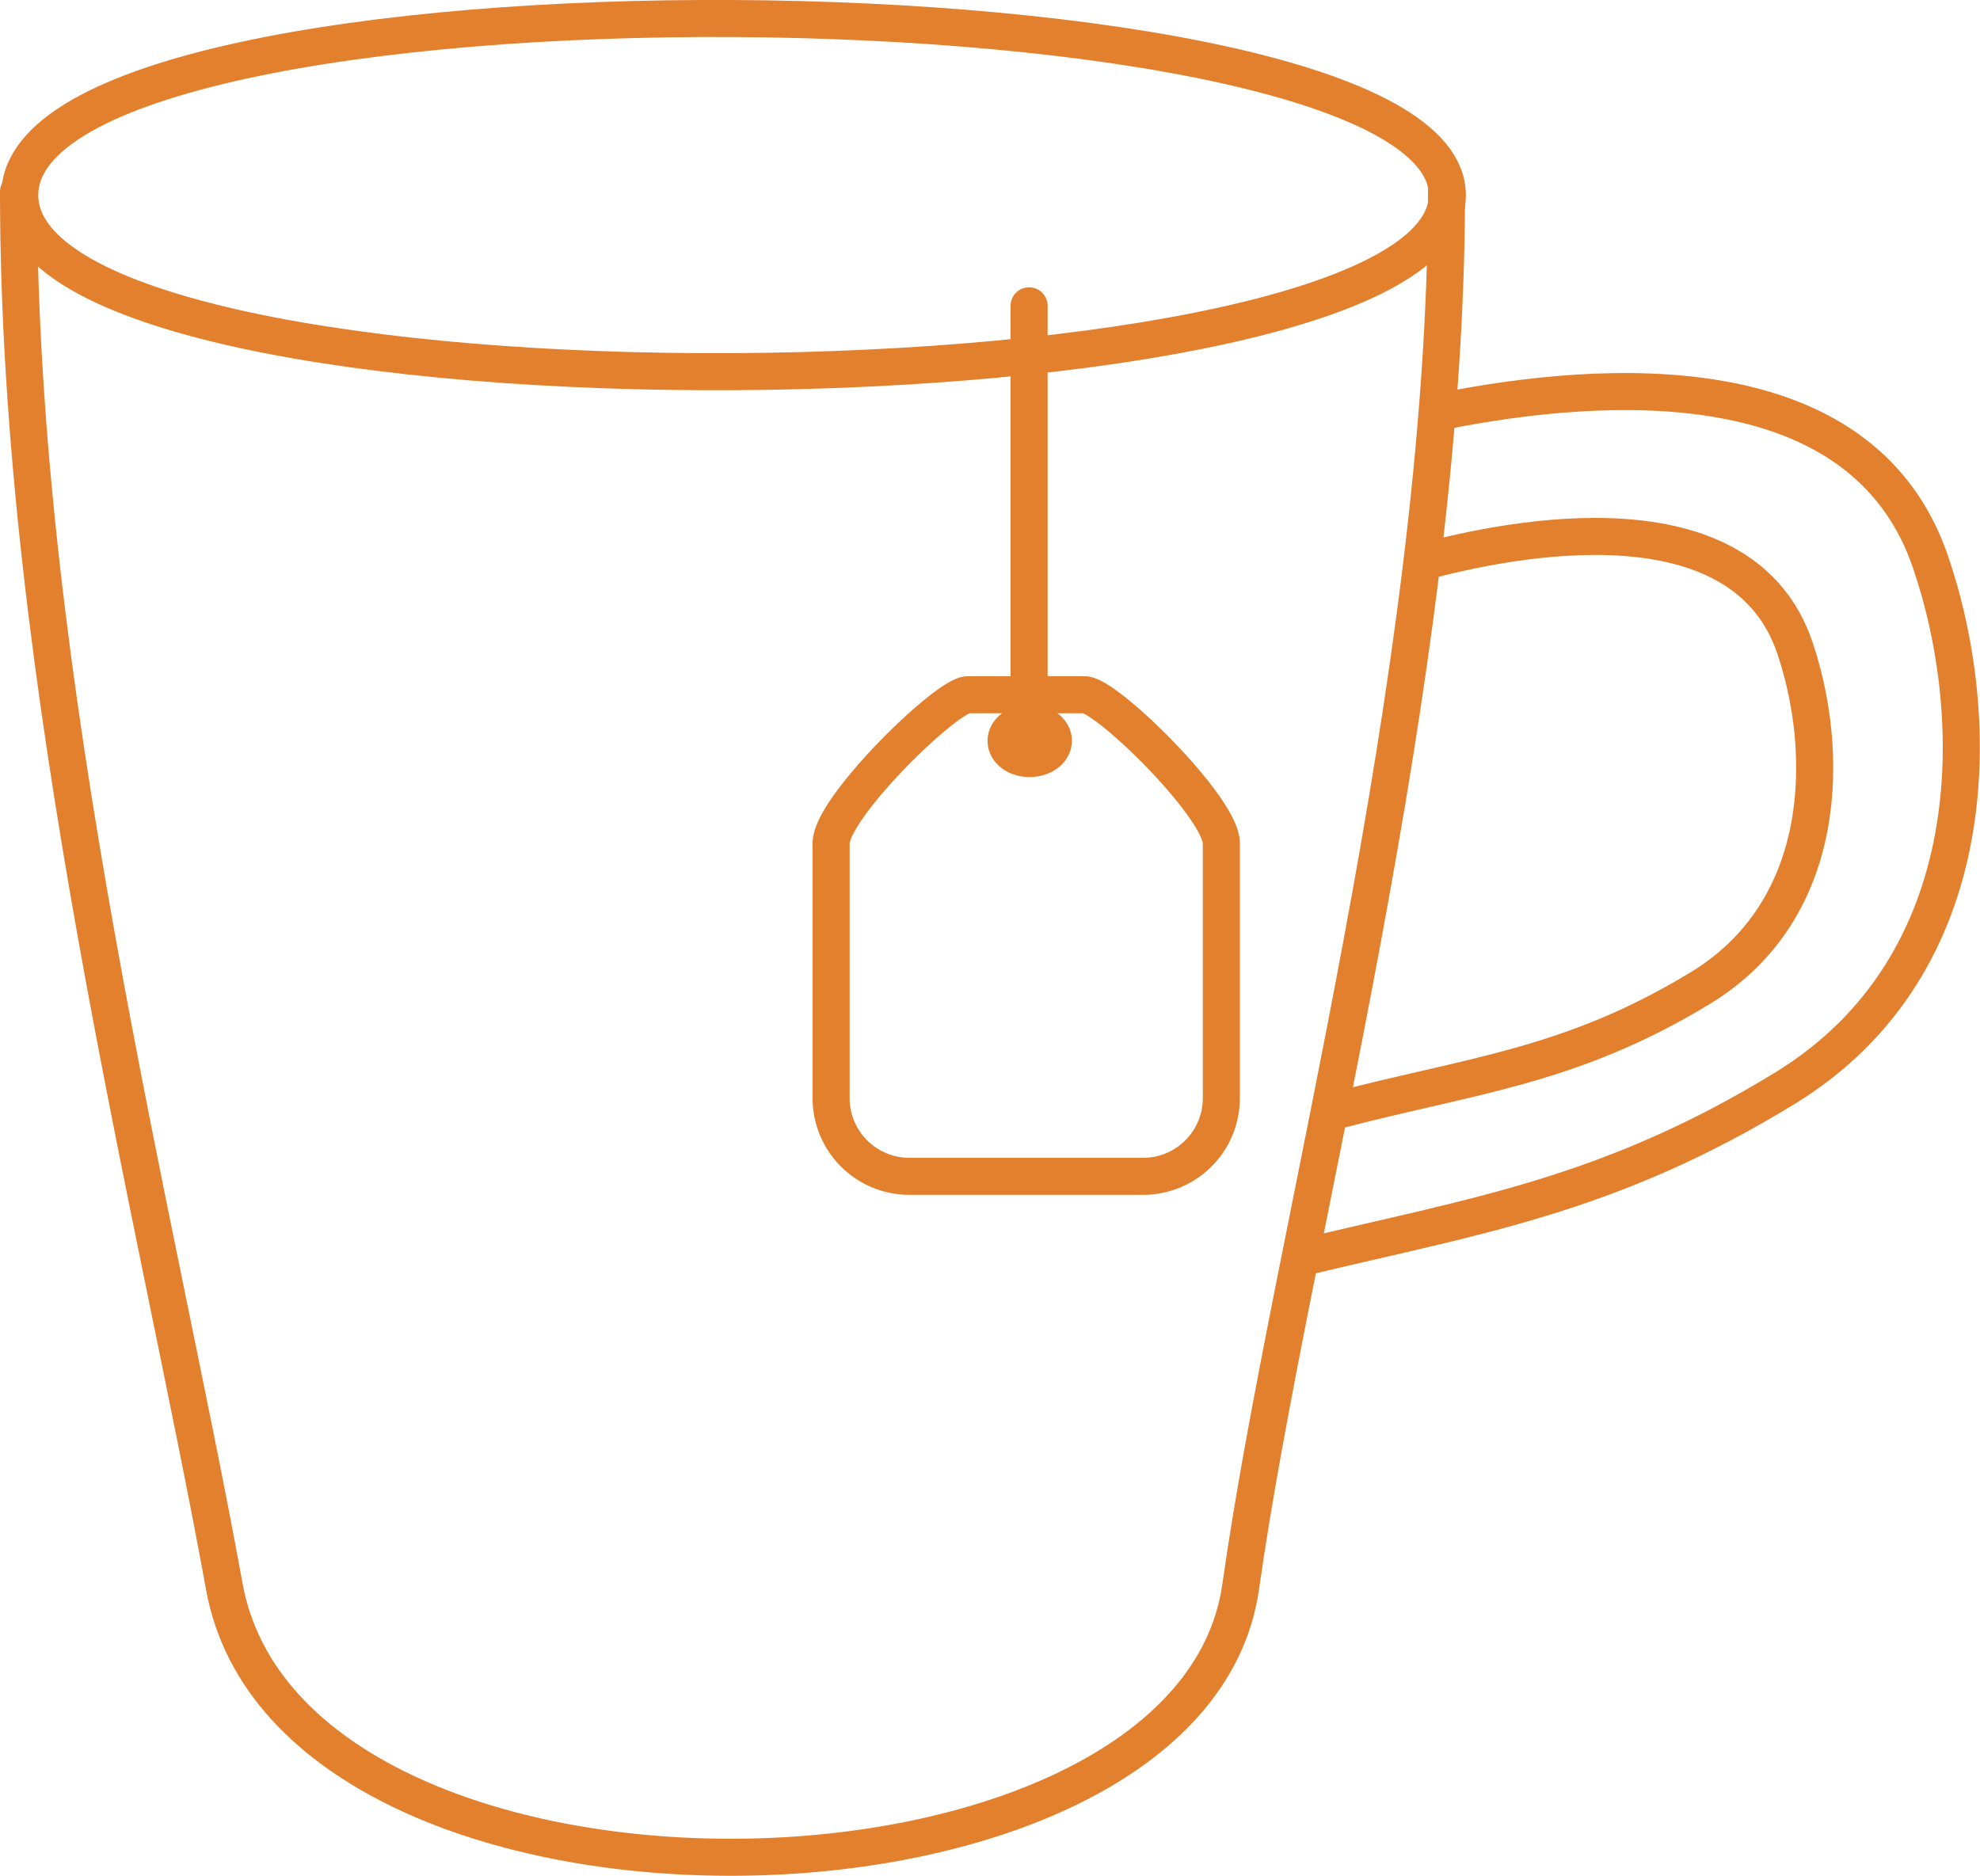
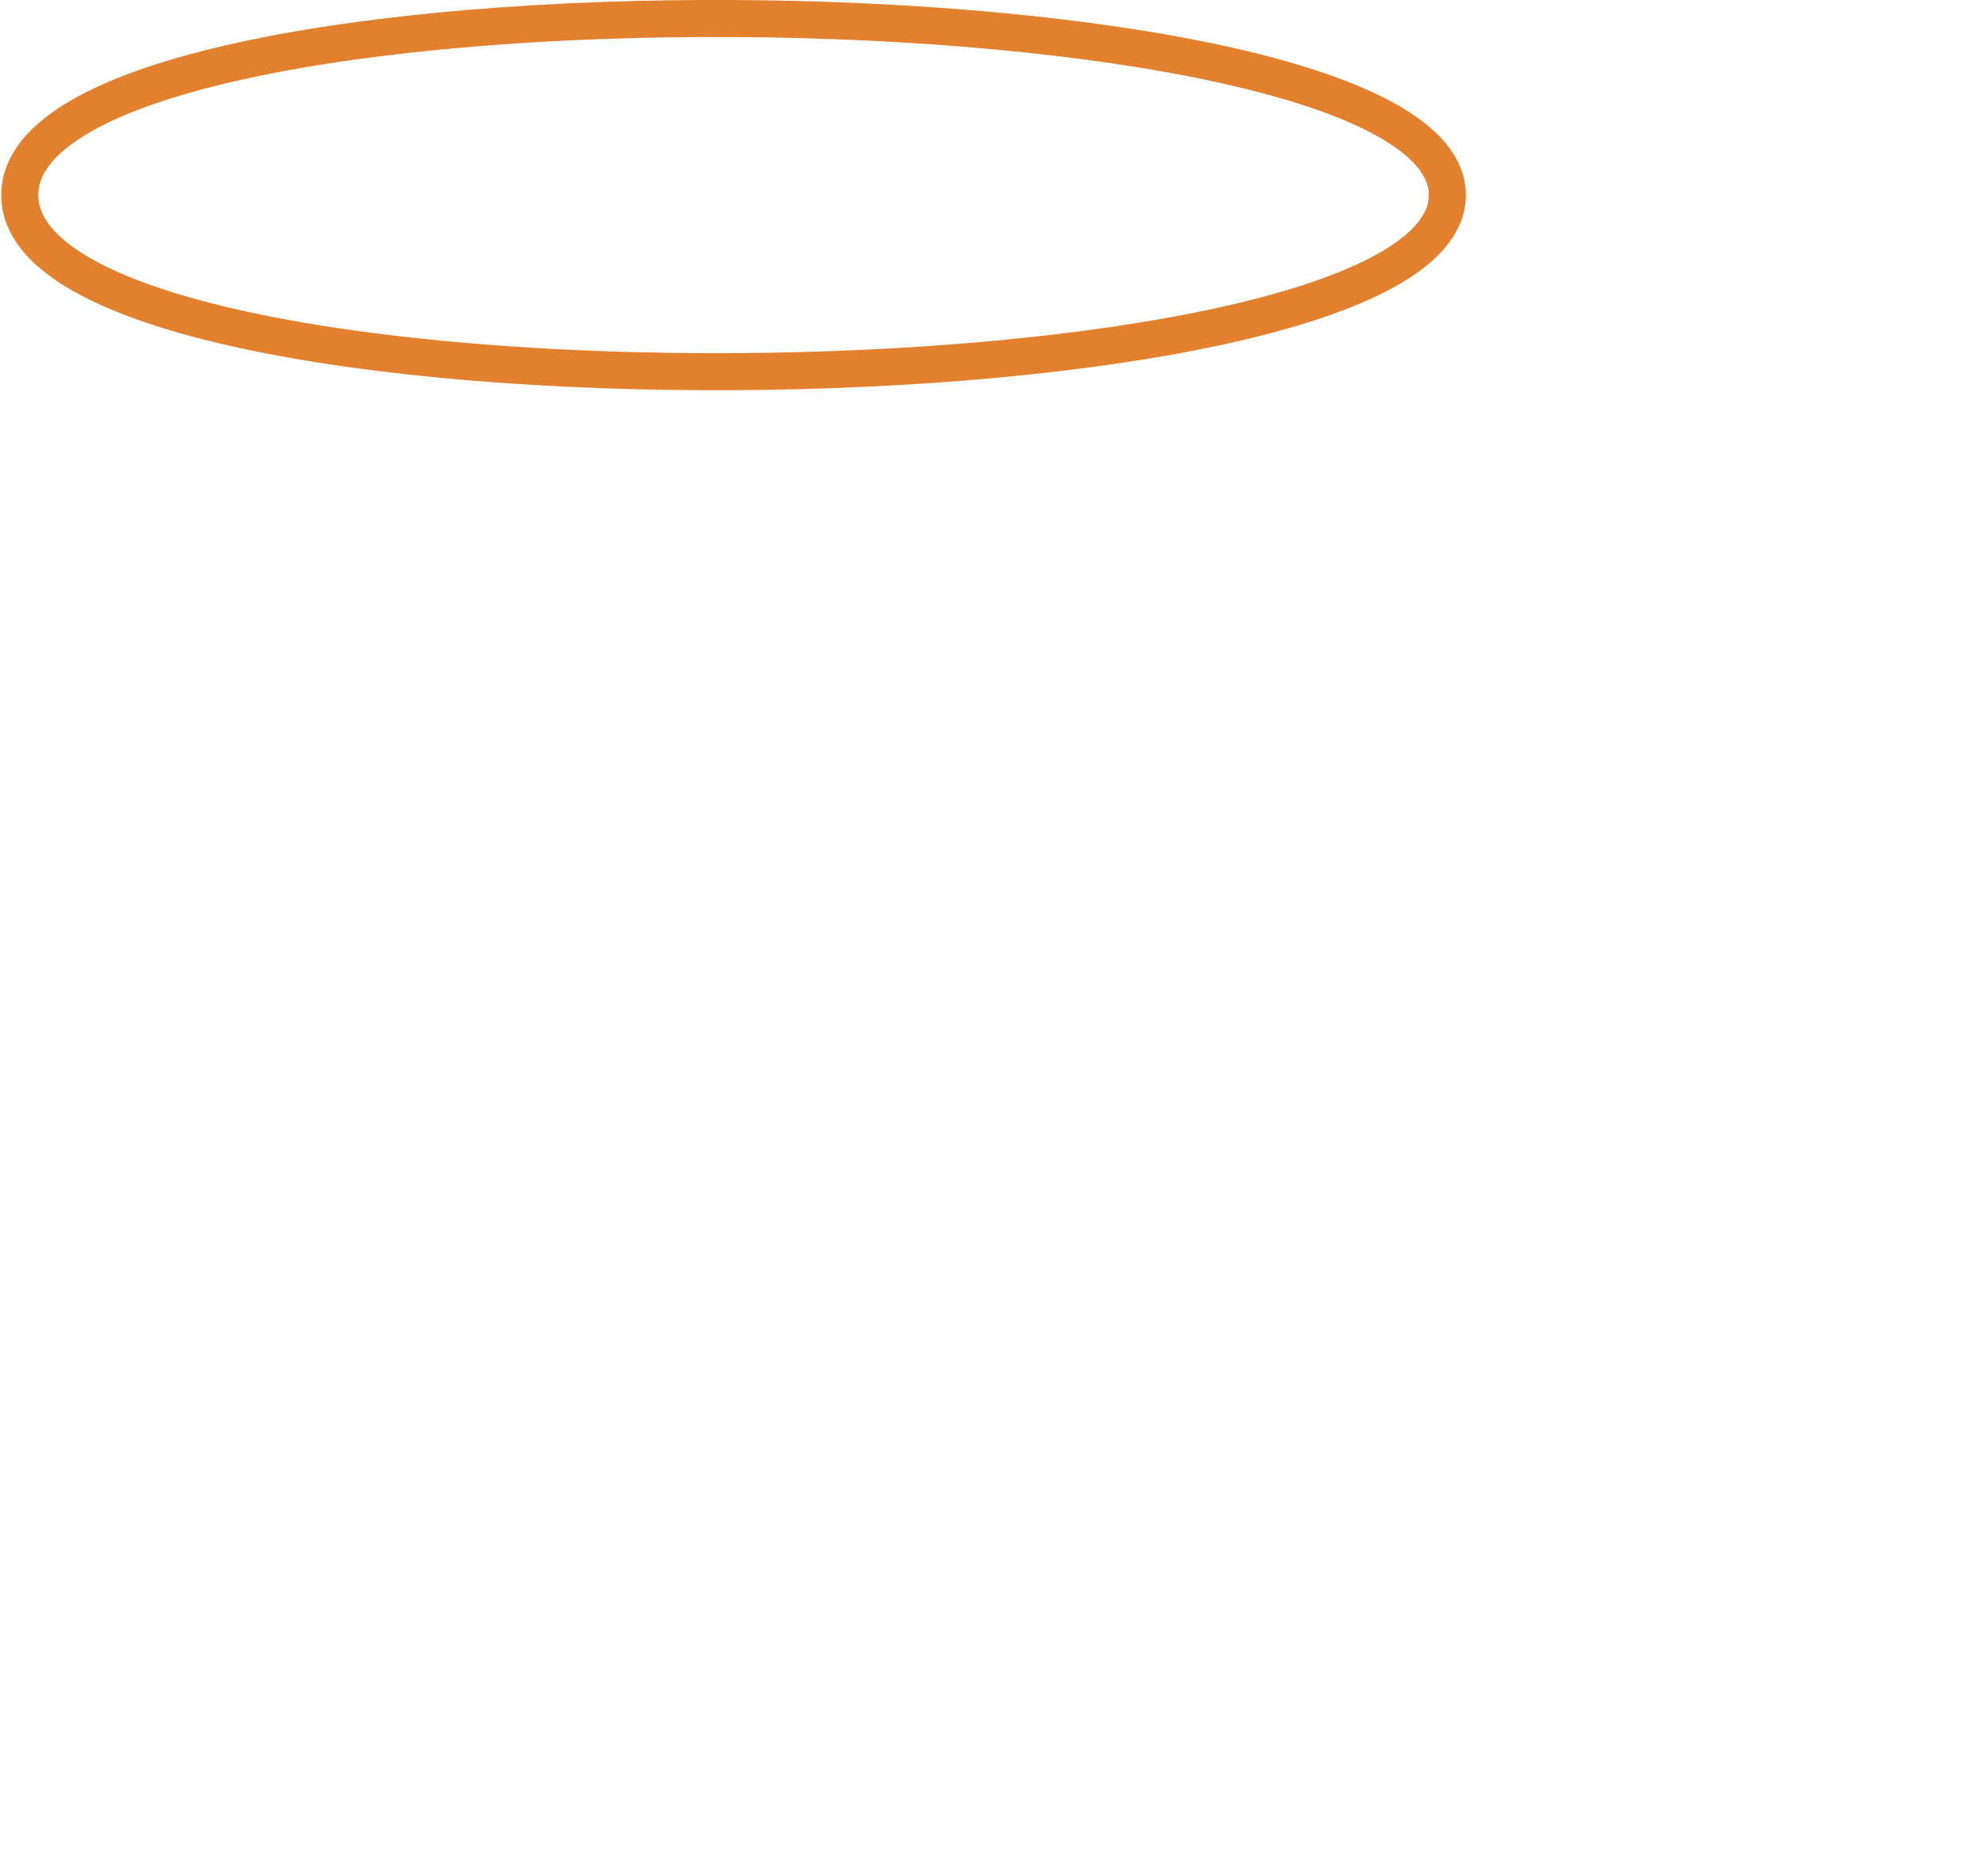
<svg xmlns="http://www.w3.org/2000/svg" viewBox="0 0 48.1 45.58">
  <defs>
    <style>.cls-1{fill:none;stroke:#e3802d;stroke-linecap:round;stroke-linejoin:round;stroke-width:0.9px;}</style>
  </defs>
  <title>Asset 4</title>
  <g id="Layer_2" data-name="Layer 2">
    <g id="Layer_1-2" data-name="Layer 1">
-       <path class="cls-1" d="M.45,4.66c0,11.94,3.37,24.92,5,33.89s23.48,8.56,24.69,0,5-22,5-33.89" />
      <path class="cls-1" d="M.48,4.74c0-5.91,34.68-5.53,34.68,0S.48,10.65.48,4.74Z" />
-       <path class="cls-1" d="M31.65,30.55c4.13-1,7.42-1.48,11.71-4.11,4.9-3,4.83-9,3.54-12.78C45.25,8.8,39,9.2,35,10m-.4,3.64c2.09-.56,7.71-1.7,9,2.09.84,2.47.88,6.35-2.3,8.28s-5.58,2.11-8.94,3" />
-       <line class="cls-1" x1="25" y1="18.38" x2="25" y2="7.43" />
-       <path class="cls-1" d="M29.67,26.68a1.9,1.9,0,0,1-1.89,1.9H22.09a1.9,1.9,0,0,1-1.9-1.9V20.49c0-.87,2.8-3.6,3.32-3.61h2.84c.53,0,3.32,2.74,3.32,3.61Z" />
-       <path class="cls-1" d="M25.59,18c0,.24-.26.43-.58.43s-.57-.19-.57-.43.25-.43.57-.43S25.59,17.75,25.59,18Z" />
    </g>
  </g>
</svg>